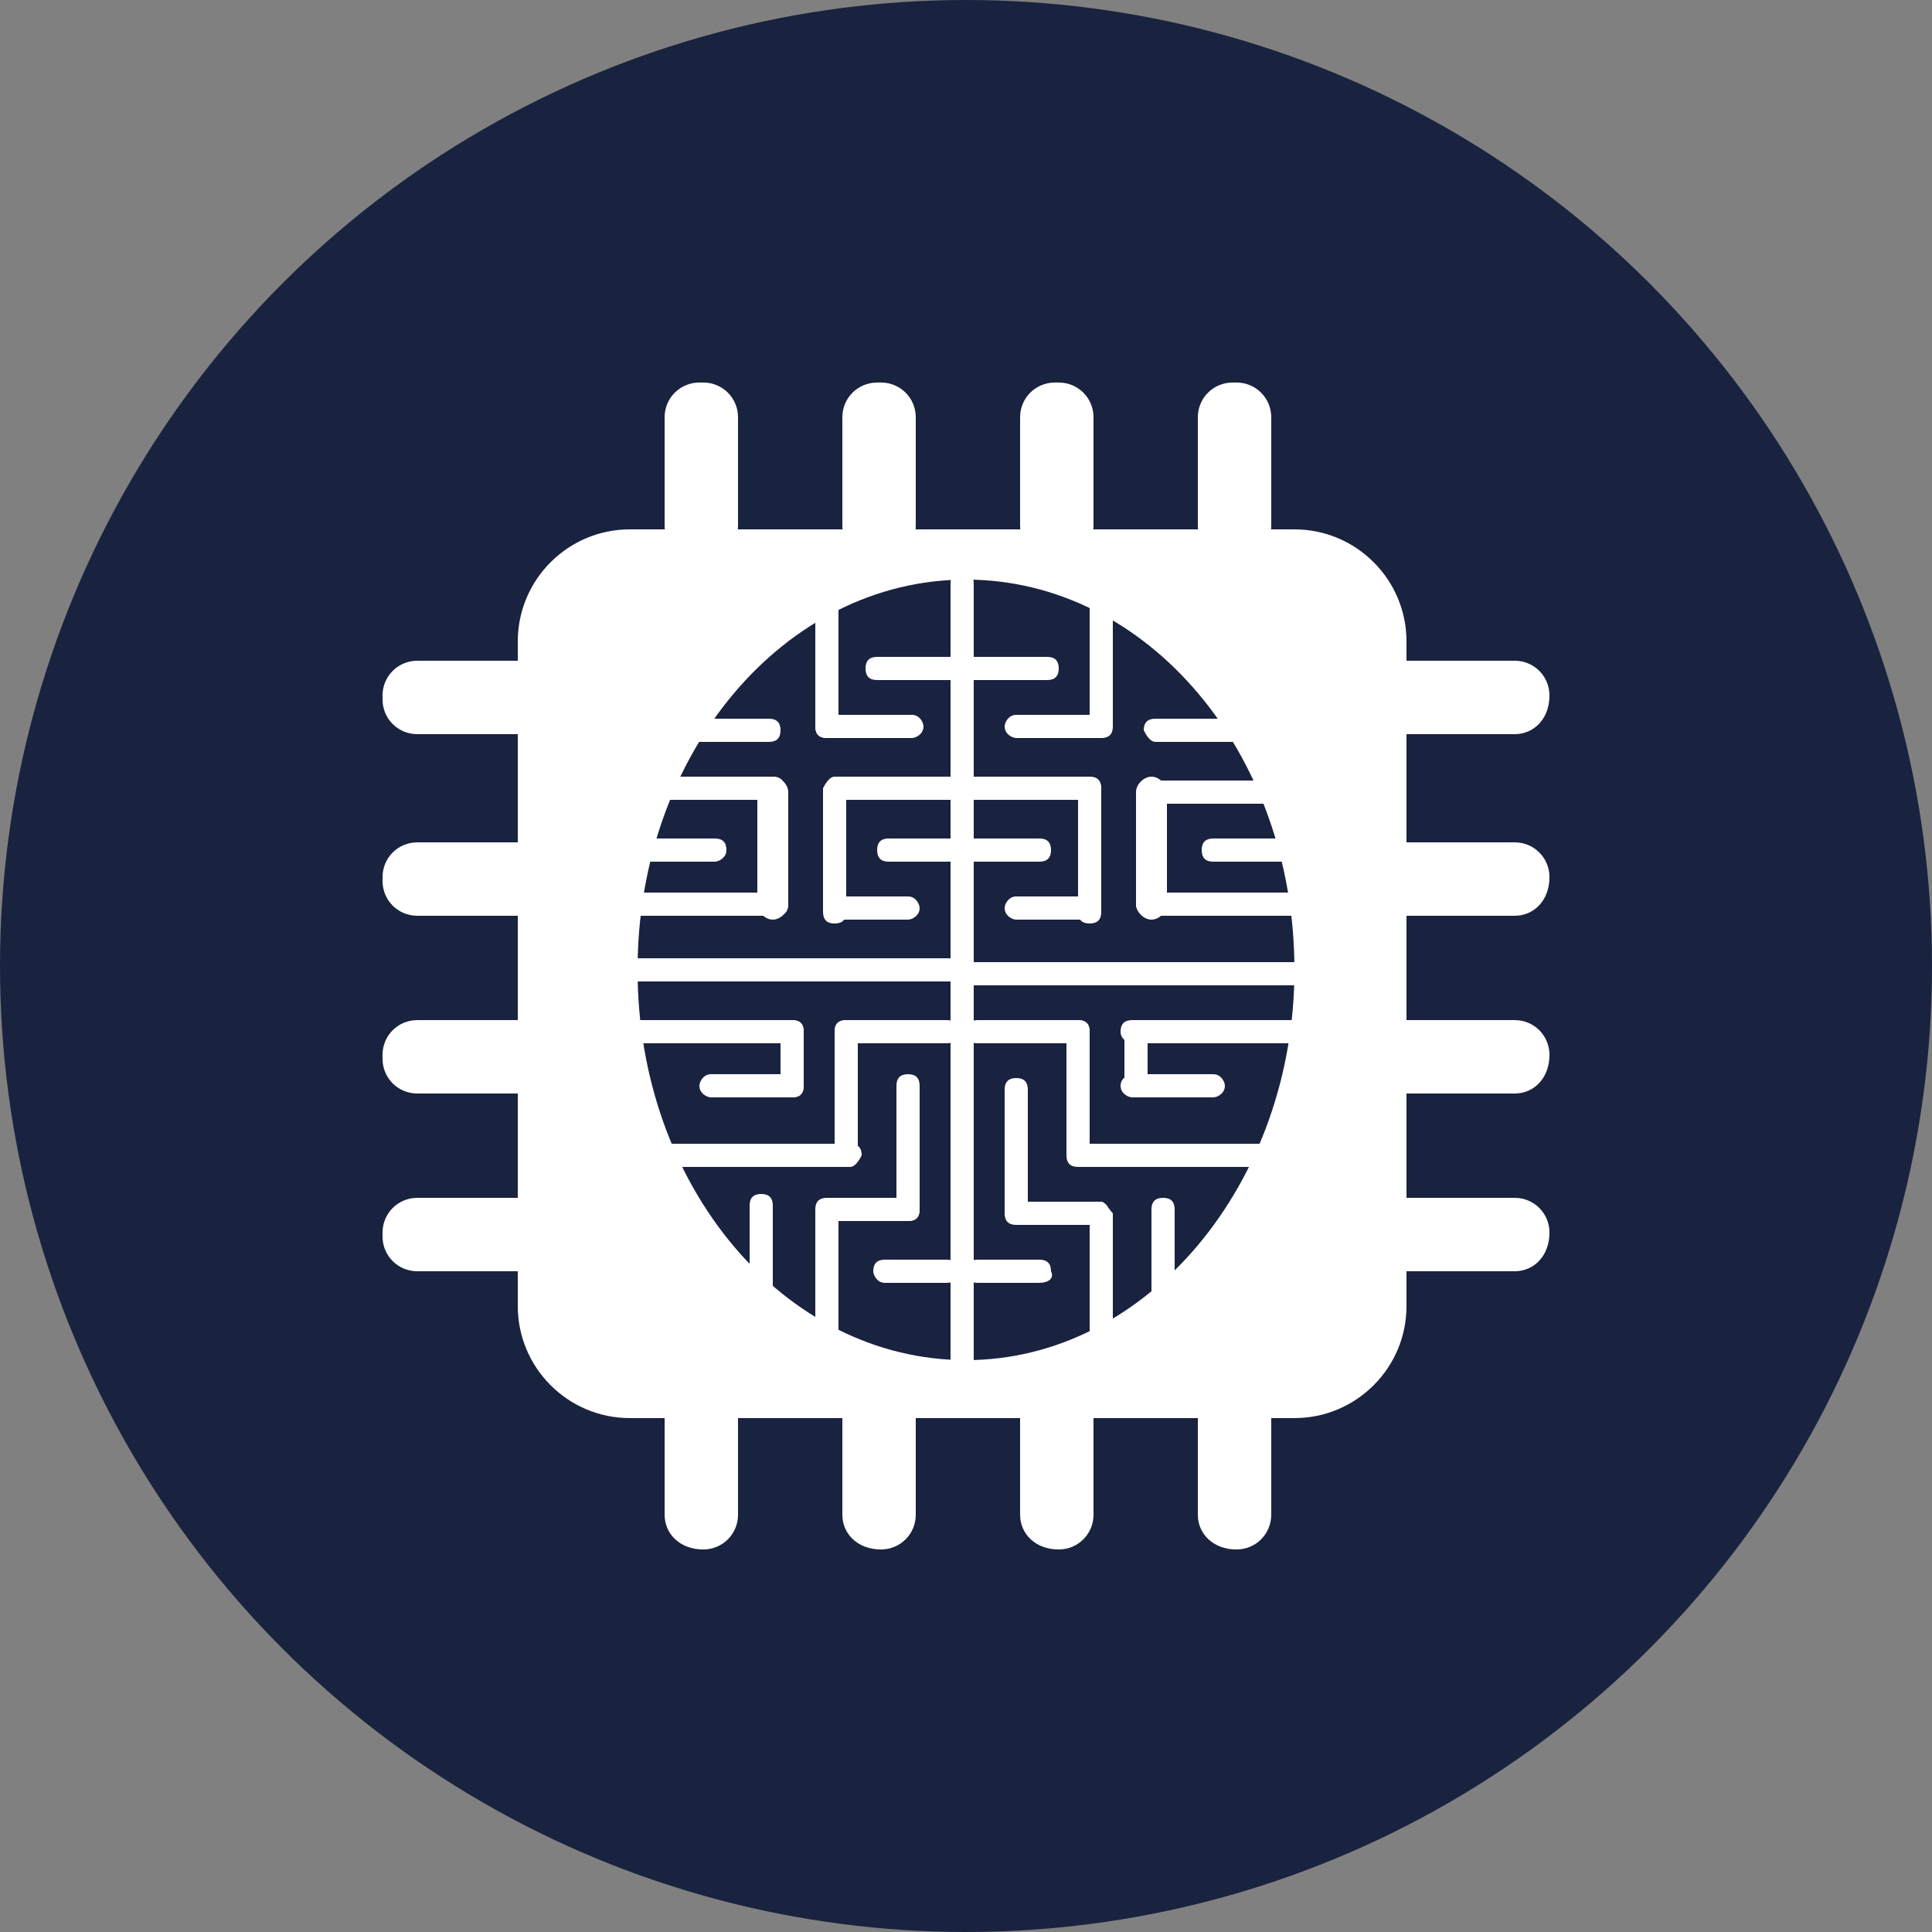
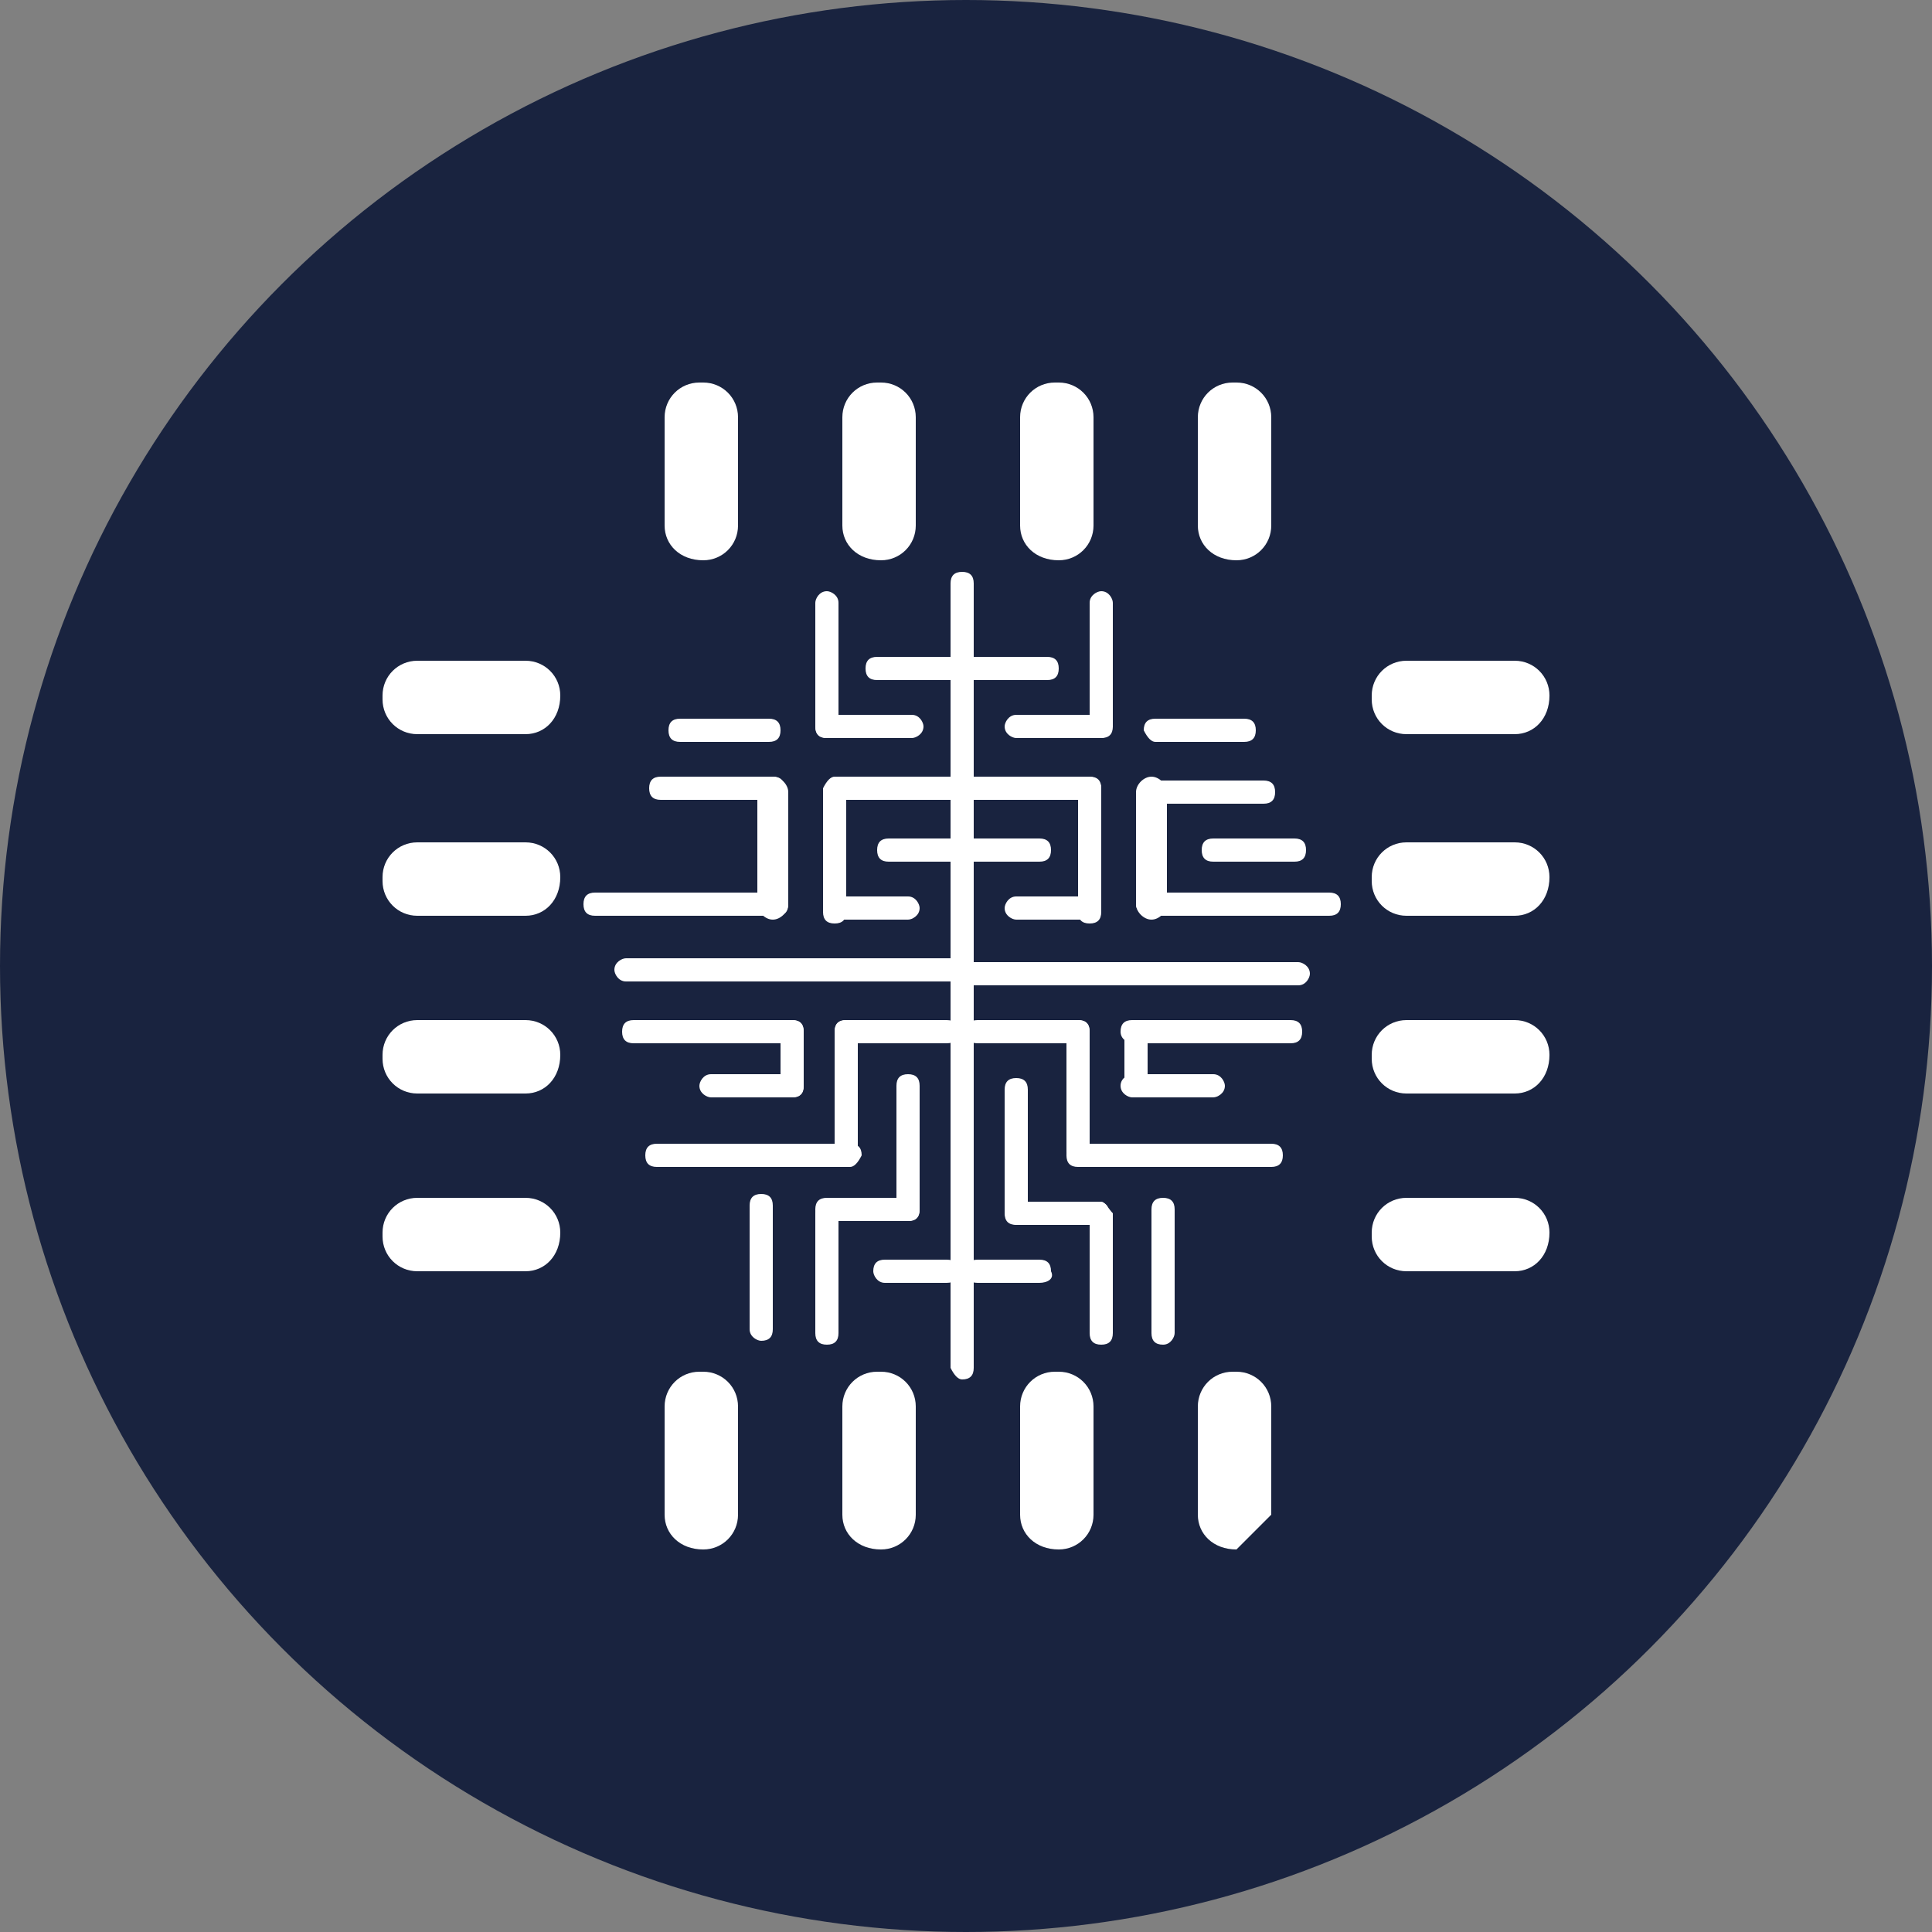
<svg xmlns="http://www.w3.org/2000/svg" version="1.1" id="Слой_1" x="0px" y="0px" viewBox="0 0 50 50" enable-background="new 0 0 50 50" xml:space="preserve">
  <rect x="0" y="0" width="50" height="50" fill="#808080" stroke="none" />
  <g>
    <circle fill="#19233F" cx="25" cy="25" r="25" />
    <g>
      <g>
        <path fill="#FFFFFF" d="M18.2,14.5L18.2,14.5c-0.6,0-1-0.4-1-0.9v-2.8c0-0.5,0.4-0.9,0.9-0.9h0.1c0.5,0,0.9,0.4,0.9,0.9v2.8     C19.1,14.1,18.7,14.5,18.2,14.5z" />
        <path fill="#FFFFFF" d="M22.8,14.5L22.8,14.5c-0.6,0-1-0.4-1-0.9v-2.8c0-0.5,0.4-0.9,0.9-0.9h0.1c0.5,0,0.9,0.4,0.9,0.9v2.8     C23.7,14.1,23.3,14.5,22.8,14.5z" />
        <path fill="#FFFFFF" d="M27.4,14.5L27.4,14.5c-0.6,0-1-0.4-1-0.9v-2.8c0-0.5,0.4-0.9,0.9-0.9h0.1c0.5,0,0.9,0.4,0.9,0.9v2.8     C28.3,14.1,27.9,14.5,27.4,14.5z" />
        <path fill="#FFFFFF" d="M32,14.5L32,14.5c-0.6,0-1-0.4-1-0.9v-2.8c0-0.5,0.4-0.9,0.9-0.9H32c0.5,0,0.9,0.4,0.9,0.9v2.8     C32.9,14.1,32.5,14.5,32,14.5z" />
        <path fill="#FFFFFF" d="M18.2,40.1L18.2,40.1c-0.6,0-1-0.4-1-0.9v-2.8c0-0.5,0.4-0.9,0.9-0.9h0.1c0.5,0,0.9,0.4,0.9,0.9v2.8     C19.1,39.7,18.7,40.1,18.2,40.1z" />
        <path fill="#FFFFFF" d="M22.8,40.1L22.8,40.1c-0.6,0-1-0.4-1-0.9v-2.8c0-0.5,0.4-0.9,0.9-0.9h0.1c0.5,0,0.9,0.4,0.9,0.9v2.8     C23.7,39.7,23.3,40.1,22.8,40.1z" />
        <path fill="#FFFFFF" d="M27.4,40.1L27.4,40.1c-0.6,0-1-0.4-1-0.9v-2.8c0-0.5,0.4-0.9,0.9-0.9h0.1c0.5,0,0.9,0.4,0.9,0.9v2.8     C28.3,39.7,27.9,40.1,27.4,40.1z" />
-         <path fill="#FFFFFF" d="M32,40.1L32,40.1c-0.6,0-1-0.4-1-0.9v-2.8c0-0.5,0.4-0.9,0.9-0.9H32c0.5,0,0.9,0.4,0.9,0.9v2.8     C32.9,39.7,32.5,40.1,32,40.1z" />
+         <path fill="#FFFFFF" d="M32,40.1L32,40.1c-0.6,0-1-0.4-1-0.9v-2.8c0-0.5,0.4-0.9,0.9-0.9H32c0.5,0,0.9,0.4,0.9,0.9v2.8     z" />
        <path fill="#FFFFFF" d="M14.5,31.9L14.5,31.9c0,0.6-0.4,1-0.9,1h-2.8c-0.5,0-0.9-0.4-0.9-0.9v-0.1c0-0.5,0.4-0.9,0.9-0.9h2.8     C14.1,31,14.5,31.4,14.5,31.9z" />
        <path fill="#FFFFFF" d="M14.5,27.3L14.5,27.3c0,0.6-0.4,1-0.9,1h-2.8c-0.5,0-0.9-0.4-0.9-0.9v-0.1c0-0.5,0.4-0.9,0.9-0.9h2.8     C14.1,26.4,14.5,26.8,14.5,27.3z" />
        <path fill="#FFFFFF" d="M14.5,22.7L14.5,22.7c0,0.6-0.4,1-0.9,1h-2.8c-0.5,0-0.9-0.4-0.9-0.9v-0.1c0-0.5,0.4-0.9,0.9-0.9h2.8     C14.1,21.8,14.5,22.2,14.5,22.7z" />
        <path fill="#FFFFFF" d="M14.5,18L14.5,18c0,0.6-0.4,1-0.9,1h-2.8c-0.5,0-0.9-0.4-0.9-0.9V18c0-0.5,0.4-0.9,0.9-0.9h2.8     C14.1,17.1,14.5,17.5,14.5,18z" />
        <path fill="#FFFFFF" d="M40.1,31.9L40.1,31.9c0,0.6-0.4,1-0.9,1h-2.8c-0.5,0-0.9-0.4-0.9-0.9v-0.1c0-0.5,0.4-0.9,0.9-0.9h2.8     C39.7,31,40.1,31.4,40.1,31.9z" />
        <path fill="#FFFFFF" d="M40.1,27.3L40.1,27.3c0,0.6-0.4,1-0.9,1h-2.8c-0.5,0-0.9-0.4-0.9-0.9v-0.1c0-0.5,0.4-0.9,0.9-0.9h2.8     C39.7,26.4,40.1,26.8,40.1,27.3z" />
        <path fill="#FFFFFF" d="M40.1,22.7L40.1,22.7c0,0.6-0.4,1-0.9,1h-2.8c-0.5,0-0.9-0.4-0.9-0.9v-0.1c0-0.5,0.4-0.9,0.9-0.9h2.8     C39.7,21.8,40.1,22.2,40.1,22.7z" />
        <path fill="#FFFFFF" d="M40.1,18L40.1,18c0,0.6-0.4,1-0.9,1h-2.8c-0.5,0-0.9-0.4-0.9-0.9V18c0-0.5,0.4-0.9,0.9-0.9h2.8     C39.7,17.1,40.1,17.5,40.1,18z" />
      </g>
-       <path fill="#FFFFFF" d="M33.5,13.7H16.3c-1.6,0-2.9,1.3-2.9,2.9v17.2c0,1.6,1.3,2.9,2.9,2.9h17.2c1.6,0,2.9-1.3,2.9-2.9V16.6    C36.4,15,35.1,13.7,33.5,13.7z M25,35.2c-4.7,0-8.5-4.5-8.5-10.1c0-5.6,3.8-10.1,8.5-10.1s8.5,4.5,8.5,10.1    C33.5,30.6,29.7,35.2,25,35.2z" />
      <g>
        <path fill="#FFFFFF" d="M21.4,19.1L21.4,19.1c-0.2,0-0.3-0.1-0.3-0.3v-3.2c0-0.1,0.1-0.3,0.3-0.3h0c0.1,0,0.3,0.1,0.3,0.3v3.2     C21.6,19,21.5,19.1,21.4,19.1z" />
        <path fill="#FFFFFF" d="M21.4,19.1h2.2c0.1,0,0.3-0.1,0.3-0.3v0c0-0.1-0.1-0.3-0.3-0.3h-2.2c-0.1,0-0.3,0.1-0.3,0.3v0     C21.1,19,21.2,19.1,21.4,19.1z" />
        <path fill="#FFFFFF" d="M24.9,35.7L24.9,35.7c0.2,0,0.3-0.1,0.3-0.3V15.1c0-0.2-0.1-0.3-0.3-0.3h0c-0.2,0-0.3,0.1-0.3,0.3v20.3     C24.7,35.6,24.8,35.7,24.9,35.7z" />
        <path fill="#FFFFFF" d="M24.8,17.6h-2.1c-0.2,0-0.3-0.1-0.3-0.3v0c0-0.2,0.1-0.3,0.3-0.3h2.1c0.2,0,0.3,0.1,0.3,0.3v0     C25.1,17.5,24.9,17.6,24.8,17.6z" />
        <path fill="#FFFFFF" d="M24.7,20.7h-3c-0.2,0-0.3-0.1-0.3-0.3v0c0-0.2,0.1-0.3,0.3-0.3h3c0.2,0,0.3,0.1,0.3,0.3v0     C24.9,20.5,24.8,20.7,24.7,20.7z" />
        <path fill="#FFFFFF" d="M21.6,20.1L21.6,20.1c0.2,0,0.3,0.1,0.3,0.3v3.2c0,0.2-0.1,0.3-0.3,0.3h0c-0.2,0-0.3-0.1-0.3-0.3v-3.2     C21.4,20.2,21.5,20.1,21.6,20.1z" />
        <path fill="#FFFFFF" d="M21.6,23.8h1.9c0.1,0,0.3-0.1,0.3-0.3v0c0-0.1-0.1-0.3-0.3-0.3h-1.9c-0.1,0-0.3,0.1-0.3,0.3v0     C21.4,23.7,21.5,23.8,21.6,23.8z" />
        <path fill="#FFFFFF" d="M24.9,22.3H23c-0.2,0-0.3-0.1-0.3-0.3v0c0-0.2,0.1-0.3,0.3-0.3h1.9c0.2,0,0.3,0.1,0.3,0.3v0     C25.2,22.2,25,22.3,24.9,22.3z" />
        <path fill="#FFFFFF" d="M20,20.7h-2.9c-0.2,0-0.3-0.1-0.3-0.3v0c0-0.2,0.1-0.3,0.3-0.3H20c0.2,0,0.3,0.1,0.3,0.3v0     C20.3,20.6,20.2,20.7,20,20.7z" />
        <path fill="#FFFFFF" d="M20,20.1L20,20.1c0.2,0,0.4,0.2,0.4,0.4v2.9c0,0.2-0.2,0.4-0.4,0.4h0c-0.2,0-0.4-0.2-0.4-0.4v-2.9     C19.7,20.2,19.8,20.1,20,20.1z" />
        <path fill="#FFFFFF" d="M20.1,23.7h-4.7c-0.2,0-0.3-0.1-0.3-0.3v0c0-0.2,0.1-0.3,0.3-0.3h4.7c0.2,0,0.3,0.1,0.3,0.3v0     C20.4,23.6,20.3,23.7,20.1,23.7z" />
-         <path fill="#FFFFFF" d="M18.5,22.3h-2.1c-0.2,0-0.3-0.1-0.3-0.3v0c0-0.2,0.1-0.3,0.3-0.3h2.1c0.2,0,0.3,0.1,0.3,0.3v0     C18.8,22.2,18.6,22.3,18.5,22.3z" />
        <path fill="#FFFFFF" d="M24.6,25.4h-8.4c-0.2,0-0.3-0.2-0.3-0.3v0c0-0.2,0.2-0.3,0.3-0.3h8.4c0.2,0,0.3,0.2,0.3,0.3v0     C24.9,25.3,24.8,25.4,24.6,25.4z" />
        <path fill="#FFFFFF" d="M20.5,27h-4.1c-0.2,0-0.3-0.1-0.3-0.3v0c0-0.2,0.1-0.3,0.3-0.3h4.1c0.2,0,0.3,0.1,0.3,0.3v0     C20.8,26.9,20.7,27,20.5,27z" />
        <path fill="#FFFFFF" d="M20.5,26.4L20.5,26.4c0.2,0,0.3,0.1,0.3,0.3v1.4c0,0.2-0.1,0.3-0.3,0.3h0c-0.2,0-0.3-0.1-0.3-0.3v-1.4     C20.1,26.5,20.3,26.4,20.5,26.4z" />
        <path fill="#FFFFFF" d="M20.5,28.4h-2.1c-0.1,0-0.3-0.1-0.3-0.3v0c0-0.1,0.1-0.3,0.3-0.3h2.1c0.1,0,0.3,0.1,0.3,0.3v0     C20.8,28.3,20.7,28.4,20.5,28.4z" />
        <path fill="#FFFFFF" d="M21.9,30.1L21.9,30.1c0.2,0,0.3-0.1,0.3-0.3v-3.1c0-0.2-0.1-0.3-0.3-0.3h0c-0.2,0-0.3,0.1-0.3,0.3v3.1     C21.6,29.9,21.8,30.1,21.9,30.1z" />
        <path fill="#FFFFFF" d="M21.9,27h2.6c0.2,0,0.3-0.1,0.3-0.3v0c0-0.2-0.1-0.3-0.3-0.3h-2.6c-0.2,0-0.3,0.1-0.3,0.3v0     C21.6,26.9,21.8,27,21.9,27z" />
        <path fill="#FFFFFF" d="M22,30.2h-5c-0.2,0-0.3-0.1-0.3-0.3v0c0-0.2,0.1-0.3,0.3-0.3h5c0.2,0,0.3,0.1,0.3,0.3v0     C22.2,30.1,22.1,30.2,22,30.2z" />
        <path fill="#FFFFFF" d="M23.5,31.6L23.5,31.6c0.2,0,0.3-0.1,0.3-0.3v-3.2c0-0.2-0.1-0.3-0.3-0.3h0c-0.2,0-0.3,0.1-0.3,0.3v3.2     C23.2,31.5,23.4,31.6,23.5,31.6z" />
        <path fill="#FFFFFF" d="M23.5,31.6h-2.1c-0.2,0-0.3-0.1-0.3-0.3v0c0-0.2,0.1-0.3,0.3-0.3h2.1c0.2,0,0.3,0.1,0.3,0.3v0     C23.8,31.5,23.7,31.6,23.5,31.6z" />
        <path fill="#FFFFFF" d="M21.4,31.1L21.4,31.1c0.2,0,0.3,0.1,0.3,0.3v3.1c0,0.2-0.1,0.3-0.3,0.3h0c-0.2,0-0.3-0.1-0.3-0.3v-3.1     C21.1,31.2,21.2,31.1,21.4,31.1z" />
        <path fill="#FFFFFF" d="M19.7,34.7L19.7,34.7c0.2,0,0.3-0.1,0.3-0.3v-3.2c0-0.2-0.1-0.3-0.3-0.3h0c-0.2,0-0.3,0.1-0.3,0.3v3.2     C19.4,34.6,19.6,34.7,19.7,34.7z" />
        <path fill="#FFFFFF" d="M22.9,33.2h1.6c0.2,0,0.3-0.1,0.3-0.3v0c0-0.2-0.1-0.3-0.3-0.3h-1.6c-0.2,0-0.3,0.1-0.3,0.3v0     C22.6,33,22.7,33.2,22.9,33.2z" />
        <path fill="#FFFFFF" d="M19.9,19.2h-2.3c-0.2,0-0.3-0.1-0.3-0.3v0c0-0.2,0.1-0.3,0.3-0.3h2.3c0.2,0,0.3,0.1,0.3,0.3v0     C20.2,19.1,20.1,19.2,19.9,19.2z" />
        <path fill="#FFFFFF" d="M28.5,19.1L28.5,19.1c0.2,0,0.3-0.1,0.3-0.3v-3.2c0-0.1-0.1-0.3-0.3-0.3h0c-0.1,0-0.3,0.1-0.3,0.3v3.2     C28.2,19,28.3,19.1,28.5,19.1z" />
        <path fill="#FFFFFF" d="M28.5,19.1h-2.2c-0.1,0-0.3-0.1-0.3-0.3v0c0-0.1,0.1-0.3,0.3-0.3h2.2c0.1,0,0.3,0.1,0.3,0.3v0     C28.7,19,28.6,19.1,28.5,19.1z" />
        <path fill="#FFFFFF" d="M25,17.6h2.1c0.2,0,0.3-0.1,0.3-0.3v0c0-0.2-0.1-0.3-0.3-0.3H25c-0.2,0-0.3,0.1-0.3,0.3v0     C24.8,17.5,24.9,17.6,25,17.6z" />
        <path fill="#FFFFFF" d="M25.2,20.7h3c0.2,0,0.3-0.1,0.3-0.3v0c0-0.2-0.1-0.3-0.3-0.3h-3c-0.2,0-0.3,0.1-0.3,0.3v0     C24.9,20.6,25,20.7,25.2,20.7z" />
        <path fill="#FFFFFF" d="M28.2,20.1L28.2,20.1c-0.2,0-0.3,0.1-0.3,0.3v3.2c0,0.2,0.1,0.3,0.3,0.3h0c0.2,0,0.3-0.1,0.3-0.3v-3.2     C28.5,20.2,28.3,20.1,28.2,20.1z" />
        <path fill="#FFFFFF" d="M28.2,23.8h-1.9c-0.1,0-0.3-0.1-0.3-0.3v0c0-0.1,0.1-0.3,0.3-0.3h1.9c0.1,0,0.3,0.1,0.3,0.3v0     C28.5,23.7,28.4,23.8,28.2,23.8z" />
        <path fill="#FFFFFF" d="M25,22.3h1.9c0.2,0,0.3-0.1,0.3-0.3v0c0-0.2-0.1-0.3-0.3-0.3H25c-0.2,0-0.3,0.1-0.3,0.3v0     C24.7,22.2,24.8,22.3,25,22.3z" />
        <path fill="#FFFFFF" d="M29.8,20.8h2.9c0.2,0,0.3-0.1,0.3-0.3v0c0-0.2-0.1-0.3-0.3-0.3h-2.9c-0.2,0-0.3,0.1-0.3,0.3v0     C29.5,20.6,29.7,20.8,29.8,20.8z" />
        <path fill="#FFFFFF" d="M29.8,20.1L29.8,20.1c-0.2,0-0.4,0.2-0.4,0.4v2.9c0,0.2,0.2,0.4,0.4,0.4h0c0.2,0,0.4-0.2,0.4-0.4v-2.9     C30.2,20.3,30,20.1,29.8,20.1z" />
        <path fill="#FFFFFF" d="M29.7,23.7h4.7c0.2,0,0.3-0.1,0.3-0.3v0c0-0.2-0.1-0.3-0.3-0.3h-4.7c-0.2,0-0.3,0.1-0.3,0.3v0     C29.4,23.6,29.6,23.7,29.7,23.7z" />
        <path fill="#FFFFFF" d="M31.4,22.3h2.1c0.2,0,0.3-0.1,0.3-0.3v0c0-0.2-0.1-0.3-0.3-0.3h-2.1c-0.2,0-0.3,0.1-0.3,0.3v0     C31.1,22.2,31.2,22.3,31.4,22.3z" />
        <path fill="#FFFFFF" d="M25.2,25.5h8.4c0.2,0,0.3-0.2,0.3-0.3v0c0-0.2-0.2-0.3-0.3-0.3h-8.4c-0.2,0-0.3,0.2-0.3,0.3v0     C24.9,25.3,25,25.5,25.2,25.5z" />
        <path fill="#FFFFFF" d="M29.3,27h4.1c0.2,0,0.3-0.1,0.3-0.3v0c0-0.2-0.1-0.3-0.3-0.3h-4.1c-0.2,0-0.3,0.1-0.3,0.3v0     C29,26.9,29.2,27,29.3,27z" />
        <path fill="#FFFFFF" d="M29.4,26.4L29.4,26.4c-0.2,0-0.3,0.1-0.3,0.3v1.4c0,0.2,0.1,0.3,0.3,0.3h0c0.2,0,0.3-0.1,0.3-0.3v-1.4     C29.7,26.6,29.6,26.4,29.4,26.4z" />
        <path fill="#FFFFFF" d="M29.3,28.4h2.1c0.1,0,0.3-0.1,0.3-0.3v0c0-0.1-0.1-0.3-0.3-0.3h-2.1c-0.1,0-0.3,0.1-0.3,0.3v0     C29,28.3,29.2,28.4,29.3,28.4z" />
        <path fill="#FFFFFF" d="M27.9,30.1L27.9,30.1c-0.2,0-0.3-0.1-0.3-0.3v-3.1c0-0.2,0.1-0.3,0.3-0.3h0c0.2,0,0.3,0.1,0.3,0.3v3.1     C28.2,30,28.1,30.1,27.9,30.1z" />
        <path fill="#FFFFFF" d="M27.9,27h-2.6c-0.2,0-0.3-0.1-0.3-0.3v0c0-0.2,0.1-0.3,0.3-0.3h2.6c0.2,0,0.3,0.1,0.3,0.3v0     C28.2,26.9,28.1,27,27.9,27z" />
        <path fill="#FFFFFF" d="M27.9,30.2h5c0.2,0,0.3-0.1,0.3-0.3v0c0-0.2-0.1-0.3-0.3-0.3h-5c-0.2,0-0.3,0.1-0.3,0.3v0     C27.6,30.1,27.7,30.2,27.9,30.2z" />
        <path fill="#FFFFFF" d="M26.3,31.7L26.3,31.7c-0.2,0-0.3-0.1-0.3-0.3v-3.2c0-0.2,0.1-0.3,0.3-0.3h0c0.2,0,0.3,0.1,0.3,0.3v3.2     C26.6,31.5,26.5,31.7,26.3,31.7z" />
        <path fill="#FFFFFF" d="M26.3,31.7h2.1c0.2,0,0.3-0.1,0.3-0.3v0c0-0.2-0.1-0.3-0.3-0.3h-2.1c-0.2,0-0.3,0.1-0.3,0.3v0     C26,31.5,26.2,31.7,26.3,31.7z" />
        <path fill="#FFFFFF" d="M28.5,31.1L28.5,31.1c-0.2,0-0.3,0.1-0.3,0.3v3.1c0,0.2,0.1,0.3,0.3,0.3h0c0.2,0,0.3-0.1,0.3-0.3v-3.1     C28.7,31.3,28.6,31.1,28.5,31.1z" />
        <path fill="#FFFFFF" d="M30.1,34.8L30.1,34.8c-0.2,0-0.3-0.1-0.3-0.3v-3.2c0-0.2,0.1-0.3,0.3-0.3h0c0.2,0,0.3,0.1,0.3,0.3v3.2     C30.4,34.6,30.3,34.8,30.1,34.8z" />
        <path fill="#FFFFFF" d="M26.9,33.2h-1.6c-0.2,0-0.3-0.1-0.3-0.3v0c0-0.2,0.1-0.3,0.3-0.3h1.6c0.2,0,0.3,0.1,0.3,0.3v0     C27.3,33.1,27.1,33.2,26.9,33.2z" />
        <path fill="#FFFFFF" d="M29.9,19.2h2.3c0.2,0,0.3-0.1,0.3-0.3v0c0-0.2-0.1-0.3-0.3-0.3h-2.3c-0.2,0-0.3,0.1-0.3,0.3v0     C29.7,19.1,29.8,19.2,29.9,19.2z" />
      </g>
    </g>
  </g>
</svg>